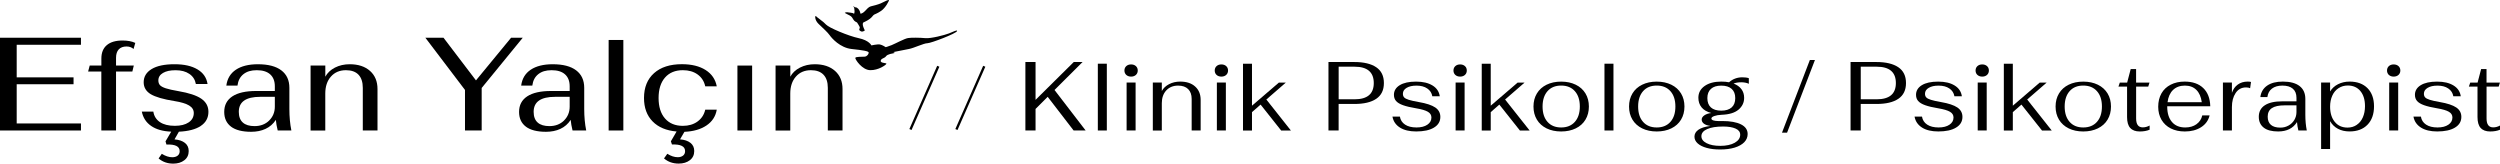
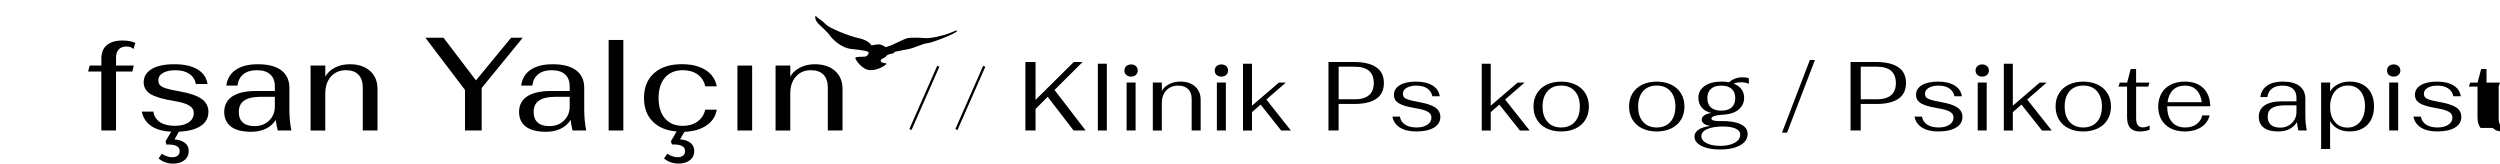
<svg xmlns="http://www.w3.org/2000/svg" id="katman_1" viewBox="0 0 792.38 51.86">
  <defs>
    <style> .cls-1 { stroke: #000; stroke-miterlimit: 10; stroke-width: .75px; } </style>
  </defs>
  <line class="cls-1" x1="311.96" y1="21" x2="303.14" y2="41.05" />
  <line class="cls-1" x1="297.39" y1="21" x2="288.57" y2="41.05" />
  <g>
-     <path d="M268.59,3.89c.48.05.58.11.93.12.35,0,1.04.18,1.18.37,0,0,.22-.56.14-.94-.07-.38-.03-.85-.12-1.01-.09-.16-.29-.39-.27-.46.02-.07.54.36.54.36,0,0,.44-.16,1.03.45.59.62.62,1.32.73,1.58,0,0,.7-.1,1.36-.81.66-.71,1.23-1.36,1.87-1.53.64-.17,2.35-.53,3.47-1.09,1.12-.57,2.12-1.04,2.29-.92.17.12-1.08,2.52-2.48,3.45s-1.78.92-2.19,1.17c-.42.25-.55.71-1.36,1.33-.81.63-1.9,1.06-2.07,1.17-.17.11-.2.47-.18.78.02.31.28.93.41,1.23.13.29.3.49.16.58-.15.08-.54.34-.88.29-.34-.05-.63-.3-.78-.45-.15-.15.25-.77.12-1-.13-.22-.69-1.28-.85-1.43-.16-.14-.83-.28-1.23-1.03-.4-.75-.62-.9-1.05-1.17-.43-.27-1.53-.73-1.59-.83-.06-.1.49-.25.82-.21Z" />
    <path d="M300.74,10.6c-1.3.5-5.63,1.65-7.44,1.49-1.81-.17-4.39-.2-5.49-.03-1.1.17-4.01,1.76-5.2,2.24-1.19.48-1.89.65-1.89.65,0,0-1.04-.71-1.81-.85-.78-.14-2.72.29-2.72.29,0,0-.69-1.59-4.01-2.29-3.32-.7-9.53-3.35-10.34-4.29s-2.85-2.24-3.19-2.67c-.34-.43-.57,1.12.79,2.43,1.36,1.31,2.91,2.69,3.54,3.61.63.92,3.29,3.96,6.93,4.35,3.64.39,5.42.68,5.43,1.14,0,.46-.49,1.21-1.27,1.29-.78.08-2.93-.06-2.98.41-.05.47,2.17,3.84,4.75,3.87,2.58.03,4.85-1.57,5.09-1.98.24-.4-1.87-.15-1.79-.97.08-.82,1.23-.77,1.69-1.46.45-.69,2.17-.89,2.6-1,.43-.11-.31-.32-.31-.32,0,0,3.53-.73,5-.99,1.47-.26,4.73-1.83,5.82-1.82,1.09,0,9.24-3.09,9.41-3.87.1-.49-1.3.28-2.6.77Z" />
  </g>
  <g>
-     <path d="M0,11.96h25.66v2.23H5.29v10.33h18.02v2.18H5.29v12.43h20.37v2.23H0V11.96Z" />
    <path d="M32.13,22.67h-4.2l.5-1.89h3.7v-2.23c0-1.85.57-3.26,1.72-4.24,1.15-.98,2.81-1.47,5-1.47,1.6,0,2.94.25,4.03.76l-.55,1.93c-.59-.53-1.33-.8-2.23-.8-1.06,0-1.88.31-2.46.92-.57.62-.86,1.5-.86,2.65v2.48h5.63l-.46,1.89h-5.17v18.69h-4.66v-18.69Z" />
    <path d="M63.65,39.91c-1.61,1.08-3.93,1.69-6.95,1.83l-1.39,2.44c1.4.11,2.5.48,3.3,1.11.8.63,1.2,1.49,1.2,2.58,0,1.23-.46,2.21-1.39,2.92-.92.71-2.09,1.07-3.49,1.07-1.85,0-3.4-.55-4.66-1.64l1.01-1.47c1.18.73,2.28,1.09,3.32,1.09.7,0,1.27-.17,1.7-.5.43-.34.65-.81.65-1.43,0-1.51-1.4-2.21-4.2-2.1l-.29-1.01,1.81-3.07c-2.66-.11-4.78-.71-6.36-1.81-1.58-1.09-2.57-2.6-2.96-4.54h3.65c.22,1.43.92,2.53,2.08,3.32,1.16.78,2.74,1.18,4.73,1.18,1.85,0,3.31-.36,4.39-1.09,1.08-.73,1.62-1.72,1.62-2.98,0-.98-.49-1.77-1.47-2.37-.98-.6-2.53-1.07-4.66-1.41-3.53-.56-6.03-1.29-7.52-2.18-1.48-.9-2.23-2.16-2.23-3.78,0-1.76.84-3.16,2.52-4.18,1.68-1.02,4.09-1.53,7.22-1.53s5.45.54,7.29,1.62c1.83,1.08,2.9,2.62,3.21,4.64h-3.7c-.25-1.37-.94-2.44-2.08-3.21-1.13-.77-2.58-1.15-4.35-1.15s-3.01.29-3.99.86c-.98.57-1.47,1.37-1.47,2.37,0,.62.17,1.11.5,1.49.34.38.95.71,1.85,1.01.9.29,2.24.6,4.03.9,3.3.56,5.71,1.36,7.22,2.39,1.51,1.04,2.27,2.42,2.27,4.16,0,1.9-.81,3.4-2.42,4.47Z" />
    <path d="M73.23,40.14c-1.44-1.09-2.16-2.65-2.16-4.66,0-2.16.86-3.8,2.58-4.94,1.72-1.13,4.23-1.7,7.54-1.7h5.92v-1.47c0-1.65-.49-2.92-1.47-3.8-.98-.88-2.39-1.32-4.24-1.32s-3.18.42-4.24,1.26c-1.06.84-1.69,2.04-1.89,3.61h-3.53c.28-2.18,1.29-3.86,3.02-5.02,1.74-1.16,4.06-1.74,6.97-1.74,3.25,0,5.73.64,7.43,1.93,1.71,1.29,2.56,3.14,2.56,5.54v6.72c0,2.46.21,4.73.63,6.8h-4.33c-.31-1.23-.5-2.35-.59-3.36-.84,1.29-1.93,2.24-3.28,2.86-1.34.62-2.86.92-4.54.92-2.83,0-4.96-.55-6.4-1.64ZM85.3,38.21c1.2-1.18,1.81-2.65,1.81-4.41v-3.11h-4.62c-4.54,0-6.8,1.58-6.8,4.75,0,1.51.43,2.65,1.28,3.4.85.76,2.09,1.13,3.72,1.13,1.88,0,3.42-.59,4.62-1.76Z" />
    <path d="M98.45,20.78h4.66v3.53c.64-1.2,1.66-2.16,3.04-2.88,1.39-.71,2.95-1.07,4.68-1.07,2.72,0,4.86.71,6.45,2.12,1.58,1.41,2.37,3.33,2.37,5.73v13.15h-4.66v-13.52c0-1.82-.46-3.21-1.36-4.16-.91-.95-2.23-1.43-3.97-1.43-1.99,0-3.58.67-4.77,2.02-1.19,1.34-1.79,3.14-1.79,5.38v11.72h-4.66v-20.58Z" />
    <path d="M147.38,28.51l-12.56-16.55h5.75l10.29,13.52,11.13-13.52h3.7l-13.02,15.92v13.48h-5.29v-12.85Z" />
    <path d="M166.68,40.14c-1.44-1.09-2.16-2.65-2.16-4.66,0-2.16.86-3.8,2.58-4.94,1.72-1.13,4.23-1.7,7.54-1.7h5.92v-1.47c0-1.65-.49-2.92-1.47-3.8-.98-.88-2.39-1.32-4.24-1.32s-3.18.42-4.24,1.26c-1.06.84-1.69,2.04-1.89,3.61h-3.53c.28-2.18,1.29-3.86,3.02-5.02,1.74-1.16,4.06-1.74,6.97-1.74,3.25,0,5.73.64,7.43,1.93,1.71,1.29,2.56,3.14,2.56,5.54v6.72c0,2.46.21,4.73.63,6.8h-4.33c-.31-1.23-.5-2.35-.59-3.36-.84,1.29-1.93,2.24-3.28,2.86-1.34.62-2.86.92-4.54.92-2.83,0-4.96-.55-6.4-1.64ZM178.75,38.21c1.2-1.18,1.81-2.65,1.81-4.41v-3.11h-4.62c-4.54,0-6.8,1.58-6.8,4.75,0,1.51.43,2.65,1.28,3.4.85.76,2.09,1.13,3.72,1.13,1.88,0,3.42-.59,4.62-1.76Z" />
    <path d="M192.91,12.67h4.66v28.69h-4.66V12.67Z" />
    <path d="M221.07,38.52c1.27-.91,2.09-2.16,2.46-3.76h3.65c-.36,2.13-1.46,3.8-3.28,5.02-1.82,1.22-4.14,1.88-6.97,2l-1.39,2.39c1.4.11,2.5.48,3.3,1.11.8.63,1.2,1.49,1.2,2.58,0,1.23-.46,2.21-1.39,2.92-.92.71-2.1,1.07-3.53,1.07-1.85,0-3.4-.55-4.66-1.64l1.05-1.47c1.15.73,2.25,1.09,3.32,1.09.67,0,1.22-.17,1.66-.5.43-.34.65-.81.65-1.43,0-1.51-1.39-2.21-4.16-2.1l-.34-1.01,1.81-3.11c-3.25-.28-5.78-1.34-7.6-3.19s-2.73-4.33-2.73-7.43c0-3.36,1.06-5.98,3.19-7.88,2.13-1.89,5.07-2.83,8.82-2.83,3.08,0,5.59.62,7.52,1.85,1.93,1.23,3.11,2.95,3.53,5.17h-3.65c-.36-1.62-1.18-2.88-2.44-3.78-1.26-.9-2.81-1.34-4.66-1.34-2.41,0-4.29.78-5.65,2.33-1.36,1.55-2.04,3.72-2.04,6.49s.68,4.94,2.04,6.49c1.36,1.55,3.24,2.33,5.65,2.33,1.82,0,3.37-.45,4.64-1.36Z" />
    <path d="M233.73,20.78h4.66v20.58h-4.66v-20.58Z" />
    <path d="M245.83,20.78h4.66v3.53c.64-1.2,1.66-2.16,3.05-2.88,1.39-.71,2.95-1.07,4.68-1.07,2.72,0,4.86.71,6.45,2.12,1.58,1.41,2.37,3.33,2.37,5.73v13.15h-4.66v-13.52c0-1.82-.46-3.21-1.37-4.16-.91-.95-2.23-1.43-3.97-1.43-1.99,0-3.58.67-4.77,2.02-1.19,1.34-1.79,3.14-1.79,5.38v11.72h-4.66v-20.58Z" />
    <path d="M332.06,30.69l-3.84,3.84v6.82h-3.22v-21.7h3.22v12l12.12-12h2.79l-8.9,8.87,9.86,12.83h-3.81l-8.21-10.66Z" />
    <path d="M347.96,20.19h2.85v21.17h-2.85v-21.17Z" />
    <path d="M356.98,23.75c-.39-.35-.59-.82-.59-1.4s.2-1.04.59-1.4c.39-.35.9-.53,1.52-.53s1.13.18,1.52.53c.39.35.59.82.59,1.4s-.2,1.04-.59,1.4c-.39.35-.9.53-1.52.53s-1.13-.18-1.52-.53ZM357.08,26.17h2.85v15.19h-2.85v-15.19Z" />
    <path d="M365.39,26.17h2.85v2.67c.5-.91,1.27-1.63,2.31-2.17,1.04-.54,2.22-.81,3.52-.81,2,0,3.59.52,4.74,1.57,1.16,1.04,1.74,2.45,1.74,4.23v9.7h-2.85v-10.01c0-1.34-.37-2.38-1.12-3.12-.74-.73-1.8-1.1-3.16-1.1-1.57,0-2.83.51-3.77,1.53s-1.41,2.37-1.41,4.05v8.65h-2.85v-15.19Z" />
    <path d="M385.6,23.75c-.39-.35-.59-.82-.59-1.4s.2-1.04.59-1.4c.39-.35.9-.53,1.52-.53s1.13.18,1.52.53c.39.35.59.82.59,1.4s-.2,1.04-.59,1.4c-.39.35-.9.53-1.52.53s-1.13-.18-1.52-.53ZM385.69,26.17h2.85v15.19h-2.85v-15.19Z" />
    <path d="M406.06,41.36l-6.51-8.21-2.73,2.39v5.83h-2.85v-21.17h2.85v13.3l8.52-7.32h2.2l-6.17,5.36,7.78,9.83h-3.1Z" />
    <path d="M421.06,19.66h8.21c2.98,0,5.28.55,6.91,1.64,1.63,1.1,2.45,2.77,2.45,5.02s-.81,3.9-2.42,4.99c-1.61,1.1-3.93,1.64-6.94,1.64h-4.99v8.4h-3.22v-21.7ZM429.34,31.47c4.05,0,6.08-1.71,6.08-5.15s-2.03-5.18-6.08-5.18h-5.05v10.32h5.05Z" />
    <path d="M443.71,40.43c-1.31-.83-2.1-1.98-2.37-3.47h2.36c.17,1.07.71,1.92,1.63,2.53.92.61,2.13.91,3.64.91,1.43,0,2.57-.29,3.43-.87.86-.58,1.29-1.34,1.29-2.29,0-.76-.37-1.37-1.12-1.81-.74-.44-1.98-.81-3.72-1.1-1.74-.29-3.12-.61-4.14-.98-1.02-.36-1.76-.81-2.22-1.33-.46-.53-.68-1.18-.68-1.97,0-1.28.62-2.3,1.84-3.05,1.23-.75,2.95-1.13,5.16-1.13s3.89.41,5.22,1.22,2.1,1.96,2.31,3.43h-2.36c-.19-1.05-.72-1.88-1.61-2.48-.89-.6-2.01-.9-3.38-.9s-2.35.23-3.15.7c-.8.47-1.19,1.09-1.19,1.88,0,.48.13.86.4,1.15s.76.55,1.47.77c.71.23,1.77.46,3.18.71,2.4.41,4.13.99,5.21,1.72,1.07.73,1.61,1.73,1.61,2.99,0,1.45-.68,2.58-2.03,3.39-1.35.82-3.23,1.22-5.63,1.22-2.13,0-3.85-.41-5.16-1.24Z" />
-     <path d="M461.27,23.75c-.39-.35-.59-.82-.59-1.4s.2-1.04.59-1.4c.39-.35.9-.53,1.52-.53s1.13.18,1.52.53c.39.35.59.82.59,1.4s-.2,1.04-.59,1.4c-.39.35-.9.53-1.52.53s-1.13-.18-1.52-.53ZM461.36,26.17h2.85v15.19h-2.85v-15.19Z" />
    <path d="M481.73,41.36l-6.51-8.21-2.73,2.39v5.83h-2.85v-21.17h2.85v13.3l8.52-7.32h2.2l-6.17,5.36,7.78,9.83h-3.1Z" />
    <path d="M490.19,40.69c-1.32-.65-2.35-1.58-3.07-2.77-.72-1.2-1.08-2.58-1.08-4.15s.36-2.96,1.08-4.15c.72-1.2,1.75-2.12,3.07-2.77s2.86-.98,4.62-.98,3.3.33,4.63.98,2.36,1.58,3.08,2.77c.72,1.2,1.08,2.58,1.08,4.15s-.36,2.96-1.08,4.15c-.72,1.2-1.75,2.12-3.08,2.77s-2.88.98-4.63.98-3.3-.33-4.62-.98ZM499.15,38.63c1.05-1.18,1.58-2.8,1.58-4.87s-.53-3.69-1.58-4.87c-1.05-1.18-2.5-1.77-4.34-1.77s-3.28.59-4.32,1.77c-1.04,1.18-1.57,2.8-1.57,4.87s.52,3.69,1.57,4.87c1.04,1.18,2.48,1.77,4.32,1.77s3.29-.59,4.34-1.77Z" />
-     <path d="M508.54,20.19h2.85v21.17h-2.85v-21.17Z" />
    <path d="M520.48,40.69c-1.32-.65-2.35-1.58-3.07-2.77-.72-1.2-1.08-2.58-1.08-4.15s.36-2.96,1.08-4.15c.72-1.2,1.75-2.12,3.07-2.77s2.86-.98,4.62-.98,3.3.33,4.63.98,2.36,1.58,3.08,2.77c.72,1.2,1.08,2.58,1.08,4.15s-.36,2.96-1.08,4.15c-.72,1.2-1.75,2.12-3.08,2.77s-2.88.98-4.63.98-3.3-.33-4.62-.98ZM529.44,38.63c1.05-1.18,1.58-2.8,1.58-4.87s-.53-3.69-1.58-4.87c-1.05-1.18-2.5-1.77-4.34-1.77s-3.28.59-4.32,1.77c-1.04,1.18-1.57,2.8-1.57,4.87s.52,3.69,1.57,4.87c1.04,1.18,2.48,1.77,4.32,1.77s3.29-.59,4.34-1.77Z" />
    <path d="M551.94,26.08c-.97,0-1.8.13-2.48.4,1.07.41,1.9,1,2.48,1.77.58.76.87,1.68.87,2.76,0,1.49-.59,2.73-1.78,3.74-1.19,1-2.98,1.55-5.38,1.63-.91.04-1.67.17-2.29.39s-.93.48-.93.79c0,.27.2.47.6.6.4.13.91.2,1.53.2h1.33c2.56,0,4.54.36,5.94,1.07,1.4.71,2.09,1.73,2.09,3.05,0,.99-.36,1.85-1.07,2.59-.71.73-1.73,1.3-3.04,1.71-1.31.4-2.84.6-4.57.6s-3.09-.17-4.32-.51-2.18-.82-2.85-1.43c-.67-.61-1.01-1.32-1.01-2.12,0-.87.41-1.6,1.24-2.19.83-.59,2.11-1,3.84-1.22-.95-.12-1.65-.37-2.11-.73-.45-.36-.68-.79-.68-1.29s.28-.94.84-1.33c.56-.39,1.29-.64,2.2-.74-1.38-.37-2.41-.97-3.08-1.8-.67-.83-1.01-1.84-1.01-3.04,0-1.55.66-2.79,1.98-3.72s3.08-1.4,5.27-1.4c.95,0,1.78.07,2.48.22.56-.52,1.2-.91,1.92-1.18.72-.27,1.49-.4,2.29-.4s1.51.09,2.05.28v1.77c-.68-.31-1.47-.47-2.36-.47ZM541.09,40.91c-1.22.55-1.83,1.3-1.83,2.25s.55,1.65,1.64,2.22c1.1.57,2.55.85,4.37.85s3.43-.33,4.57-.99c1.15-.66,1.72-1.51,1.72-2.54,0-.87-.49-1.52-1.47-1.95s-2.29-.65-3.92-.65c-2.17,0-3.87.27-5.08.82ZM548.84,34.06c.76-.67,1.15-1.66,1.15-2.96s-.38-2.26-1.15-2.94c-.76-.68-1.86-1.02-3.29-1.02s-2.49.34-3.25,1.02c-.76.68-1.15,1.66-1.15,2.94s.38,2.29,1.13,2.96c.75.67,1.84,1.01,3.27,1.01s2.52-.34,3.29-1.01Z" />
    <path d="M573.64,19.01h1.61l-8.83,23.03h-1.61l8.83-23.03Z" />
    <path d="M586.54,19.66h8.21c2.98,0,5.28.55,6.91,1.64,1.63,1.1,2.45,2.77,2.45,5.02s-.81,3.9-2.42,4.99c-1.61,1.1-3.93,1.64-6.94,1.64h-4.99v8.4h-3.22v-21.7ZM594.82,31.47c4.05,0,6.08-1.71,6.08-5.15s-2.03-5.18-6.08-5.18h-5.05v10.32h5.05Z" />
    <path d="M609.19,40.43c-1.31-.83-2.1-1.98-2.37-3.47h2.36c.17,1.07.71,1.92,1.63,2.53.92.61,2.13.91,3.64.91,1.43,0,2.57-.29,3.43-.87.86-.58,1.29-1.34,1.29-2.29,0-.76-.37-1.37-1.12-1.81-.74-.44-1.98-.81-3.72-1.1-1.74-.29-3.12-.61-4.14-.98-1.02-.36-1.76-.81-2.22-1.33-.46-.53-.68-1.18-.68-1.97,0-1.28.62-2.3,1.84-3.05,1.23-.75,2.95-1.13,5.16-1.13s3.89.41,5.22,1.22,2.1,1.96,2.31,3.43h-2.36c-.19-1.05-.72-1.88-1.61-2.48-.89-.6-2.01-.9-3.38-.9s-2.35.23-3.15.7c-.8.47-1.19,1.09-1.19,1.88,0,.48.13.86.4,1.15s.76.55,1.47.77c.71.23,1.77.46,3.18.71,2.4.41,4.13.99,5.21,1.72,1.07.73,1.61,1.73,1.61,2.99,0,1.45-.68,2.58-2.03,3.39-1.35.82-3.23,1.22-5.63,1.22-2.13,0-3.85-.41-5.16-1.24Z" />
    <path d="M626.75,23.75c-.39-.35-.59-.82-.59-1.4s.2-1.04.59-1.4c.39-.35.9-.53,1.52-.53s1.13.18,1.52.53c.39.35.59.82.59,1.4s-.2,1.04-.59,1.4c-.39.35-.9.53-1.52.53s-1.13-.18-1.52-.53ZM626.84,26.17h2.85v15.19h-2.85v-15.19Z" />
    <path d="M647.21,41.36l-6.51-8.21-2.73,2.39v5.83h-2.85v-21.17h2.85v13.3l8.52-7.32h2.2l-6.17,5.36,7.78,9.83h-3.1Z" />
    <path d="M655.67,40.69c-1.32-.65-2.35-1.58-3.07-2.77-.72-1.2-1.08-2.58-1.08-4.15s.36-2.96,1.08-4.15c.72-1.2,1.75-2.12,3.07-2.77s2.86-.98,4.62-.98,3.3.33,4.63.98,2.36,1.58,3.08,2.77c.72,1.2,1.08,2.58,1.08,4.15s-.36,2.96-1.08,4.15c-.72,1.2-1.75,2.12-3.08,2.77s-2.88.98-4.63.98-3.3-.33-4.62-.98ZM664.63,38.63c1.05-1.18,1.58-2.8,1.58-4.87s-.53-3.69-1.58-4.87c-1.05-1.18-2.5-1.77-4.34-1.77s-3.28.59-4.32,1.77c-1.04,1.18-1.57,2.8-1.57,4.87s.52,3.69,1.57,4.87c1.04,1.18,2.48,1.77,4.32,1.77s3.29-.59,4.34-1.77Z" />
    <path d="M675.17,40.55c-.66-.74-.99-1.89-.99-3.44v-9.67h-2.73l.43-1.27h2.33l1.12-4.28h1.71v4.28h4.25l-.4,1.27h-3.84v10.11c0,1.88.7,2.82,2.11,2.82.74,0,1.47-.2,2.17-.59v1.33c-.87.37-1.91.56-3.13.56-1.34,0-2.35-.37-3.01-1.12Z" />
    <path d="M696.17,39.37c.96-.68,1.58-1.61,1.84-2.79h2.33c-.39,1.59-1.29,2.84-2.7,3.74s-3.12,1.35-5.15,1.35c-1.7,0-3.18-.32-4.45-.96-1.27-.64-2.25-1.56-2.95-2.74-.69-1.19-1.04-2.57-1.04-4.14s.34-3.02,1.02-4.22c.68-1.2,1.66-2.12,2.93-2.77,1.27-.65,2.74-.98,4.42-.98,2.52,0,4.49.68,5.91,2.05,1.42,1.36,2.15,3.29,2.22,5.77h-13.64v.15c0,2.05.5,3.65,1.49,4.82.99,1.17,2.4,1.75,4.22,1.75,1.41,0,2.59-.34,3.55-1.02ZM688.75,28.51c-.95.92-1.53,2.22-1.74,3.89h10.85c-.23-1.69-.8-3-1.72-3.91-.92-.91-2.13-1.36-3.64-1.36s-2.8.46-3.75,1.38Z" />
-     <path d="M704.56,26.17h2.85v3.25c.39-1.14,1.02-2.02,1.88-2.63.86-.62,1.9-.93,3.12-.93.48,0,.83.04,1.05.12l-.28,1.98c-.31-.17-.74-.25-1.3-.25-1.41,0-2.5.59-3.29,1.77-.79,1.18-1.18,2.67-1.18,4.46v7.41h-2.85v-15.19Z" />
    <path d="M717.5,40.46c-1.04-.81-1.57-1.95-1.57-3.44,0-1.59.63-2.81,1.89-3.64,1.26-.84,3.1-1.26,5.52-1.26h4.53v-1.12c0-1.26-.38-2.22-1.15-2.88-.76-.66-1.87-.99-3.32-.99-1.36,0-2.46.32-3.29.95-.83.63-1.31,1.52-1.46,2.68h-2.23c.21-1.57.93-2.78,2.17-3.63,1.24-.85,2.89-1.27,4.96-1.27,2.31,0,4.08.47,5.3,1.41,1.22.94,1.83,2.3,1.83,4.08v5.02c0,1.78.15,3.44.46,4.99h-2.67c-.23-.93-.37-1.82-.43-2.67-1.24,1.98-3.23,2.98-5.98,2.98-2,0-3.53-.4-4.57-1.21ZM725.37,39.79c.78-.44,1.38-1.04,1.83-1.78.44-.74.67-1.57.67-2.48v-2.14h-3.75c-1.82,0-3.17.29-4.05.88-.88.59-1.32,1.49-1.32,2.71,0,1.14.34,2,1.02,2.59.68.59,1.68.88,3.01.88.95,0,1.81-.22,2.59-.67Z" />
    <path d="M735.68,26.17h2.85v2.82c.58-.97,1.41-1.74,2.5-2.29s2.31-.84,3.67-.84c2.42,0,4.31.7,5.69,2.09,1.37,1.4,2.06,3.31,2.06,5.75s-.69,4.43-2.08,5.84c-1.38,1.42-3.28,2.12-5.67,2.12-1.41,0-2.63-.28-3.69-.84-1.05-.56-1.88-1.36-2.48-2.42v8.83h-2.85v-21.08ZM746.96,39.58c.85-.57,1.5-1.36,1.95-2.39.45-1.02.68-2.21.68-3.55,0-2.02-.49-3.62-1.47-4.79-.98-1.17-2.31-1.75-3.98-1.75-1.1,0-2.07.28-2.93.84-.86.56-1.52,1.34-1.98,2.36-.46,1.01-.7,2.18-.7,3.5,0,2.03.5,3.64,1.49,4.84.99,1.2,2.34,1.8,4.03,1.8,1.1,0,2.07-.28,2.91-.85Z" />
    <path d="M757.16,23.75c-.39-.35-.59-.82-.59-1.4s.2-1.04.59-1.4c.39-.35.9-.53,1.52-.53s1.13.18,1.52.53c.39.35.59.82.59,1.4s-.2,1.04-.59,1.4c-.39.35-.9.53-1.52.53s-1.13-.18-1.52-.53ZM757.26,26.17h2.85v15.19h-2.85v-15.19Z" />
    <path d="M767.32,40.43c-1.31-.83-2.1-1.98-2.37-3.47h2.36c.17,1.07.71,1.92,1.63,2.53.92.61,2.13.91,3.64.91,1.43,0,2.57-.29,3.43-.87.86-.58,1.29-1.34,1.29-2.29,0-.76-.37-1.37-1.12-1.81-.74-.44-1.98-.81-3.72-1.1-1.74-.29-3.12-.61-4.14-.98-1.02-.36-1.76-.81-2.22-1.33-.46-.53-.68-1.18-.68-1.97,0-1.28.62-2.3,1.84-3.05,1.23-.75,2.95-1.13,5.16-1.13s3.89.41,5.22,1.22,2.1,1.96,2.31,3.43h-2.36c-.19-1.05-.72-1.88-1.61-2.48-.89-.6-2.01-.9-3.38-.9s-2.35.23-3.15.7c-.8.47-1.19,1.09-1.19,1.88,0,.48.13.86.4,1.15s.76.55,1.47.77c.71.23,1.77.46,3.18.71,2.4.41,4.13.99,5.21,1.72,1.07.73,1.61,1.73,1.61,2.99,0,1.45-.68,2.58-2.03,3.39-1.35.82-3.23,1.22-5.63,1.22-2.13,0-3.85-.41-5.16-1.24Z" />
-     <path d="M786.24,40.55c-.66-.74-.99-1.89-.99-3.44v-9.67h-2.73l.43-1.27h2.33l1.12-4.28h1.71v4.28h4.25l-.4,1.27h-3.84v10.11c0,1.88.7,2.82,2.11,2.82.74,0,1.47-.2,2.17-.59v1.33c-.87.37-1.91.56-3.13.56-1.34,0-2.35-.37-3.01-1.12Z" />
+     <path d="M786.24,40.55c-.66-.74-.99-1.89-.99-3.44v-9.67h-2.73l.43-1.27h2.33l1.12-4.28h1.71v4.28h4.25l-.4,1.27v10.11c0,1.88.7,2.82,2.11,2.82.74,0,1.47-.2,2.17-.59v1.33c-.87.37-1.91.56-3.13.56-1.34,0-2.35-.37-3.01-1.12Z" />
  </g>
</svg>